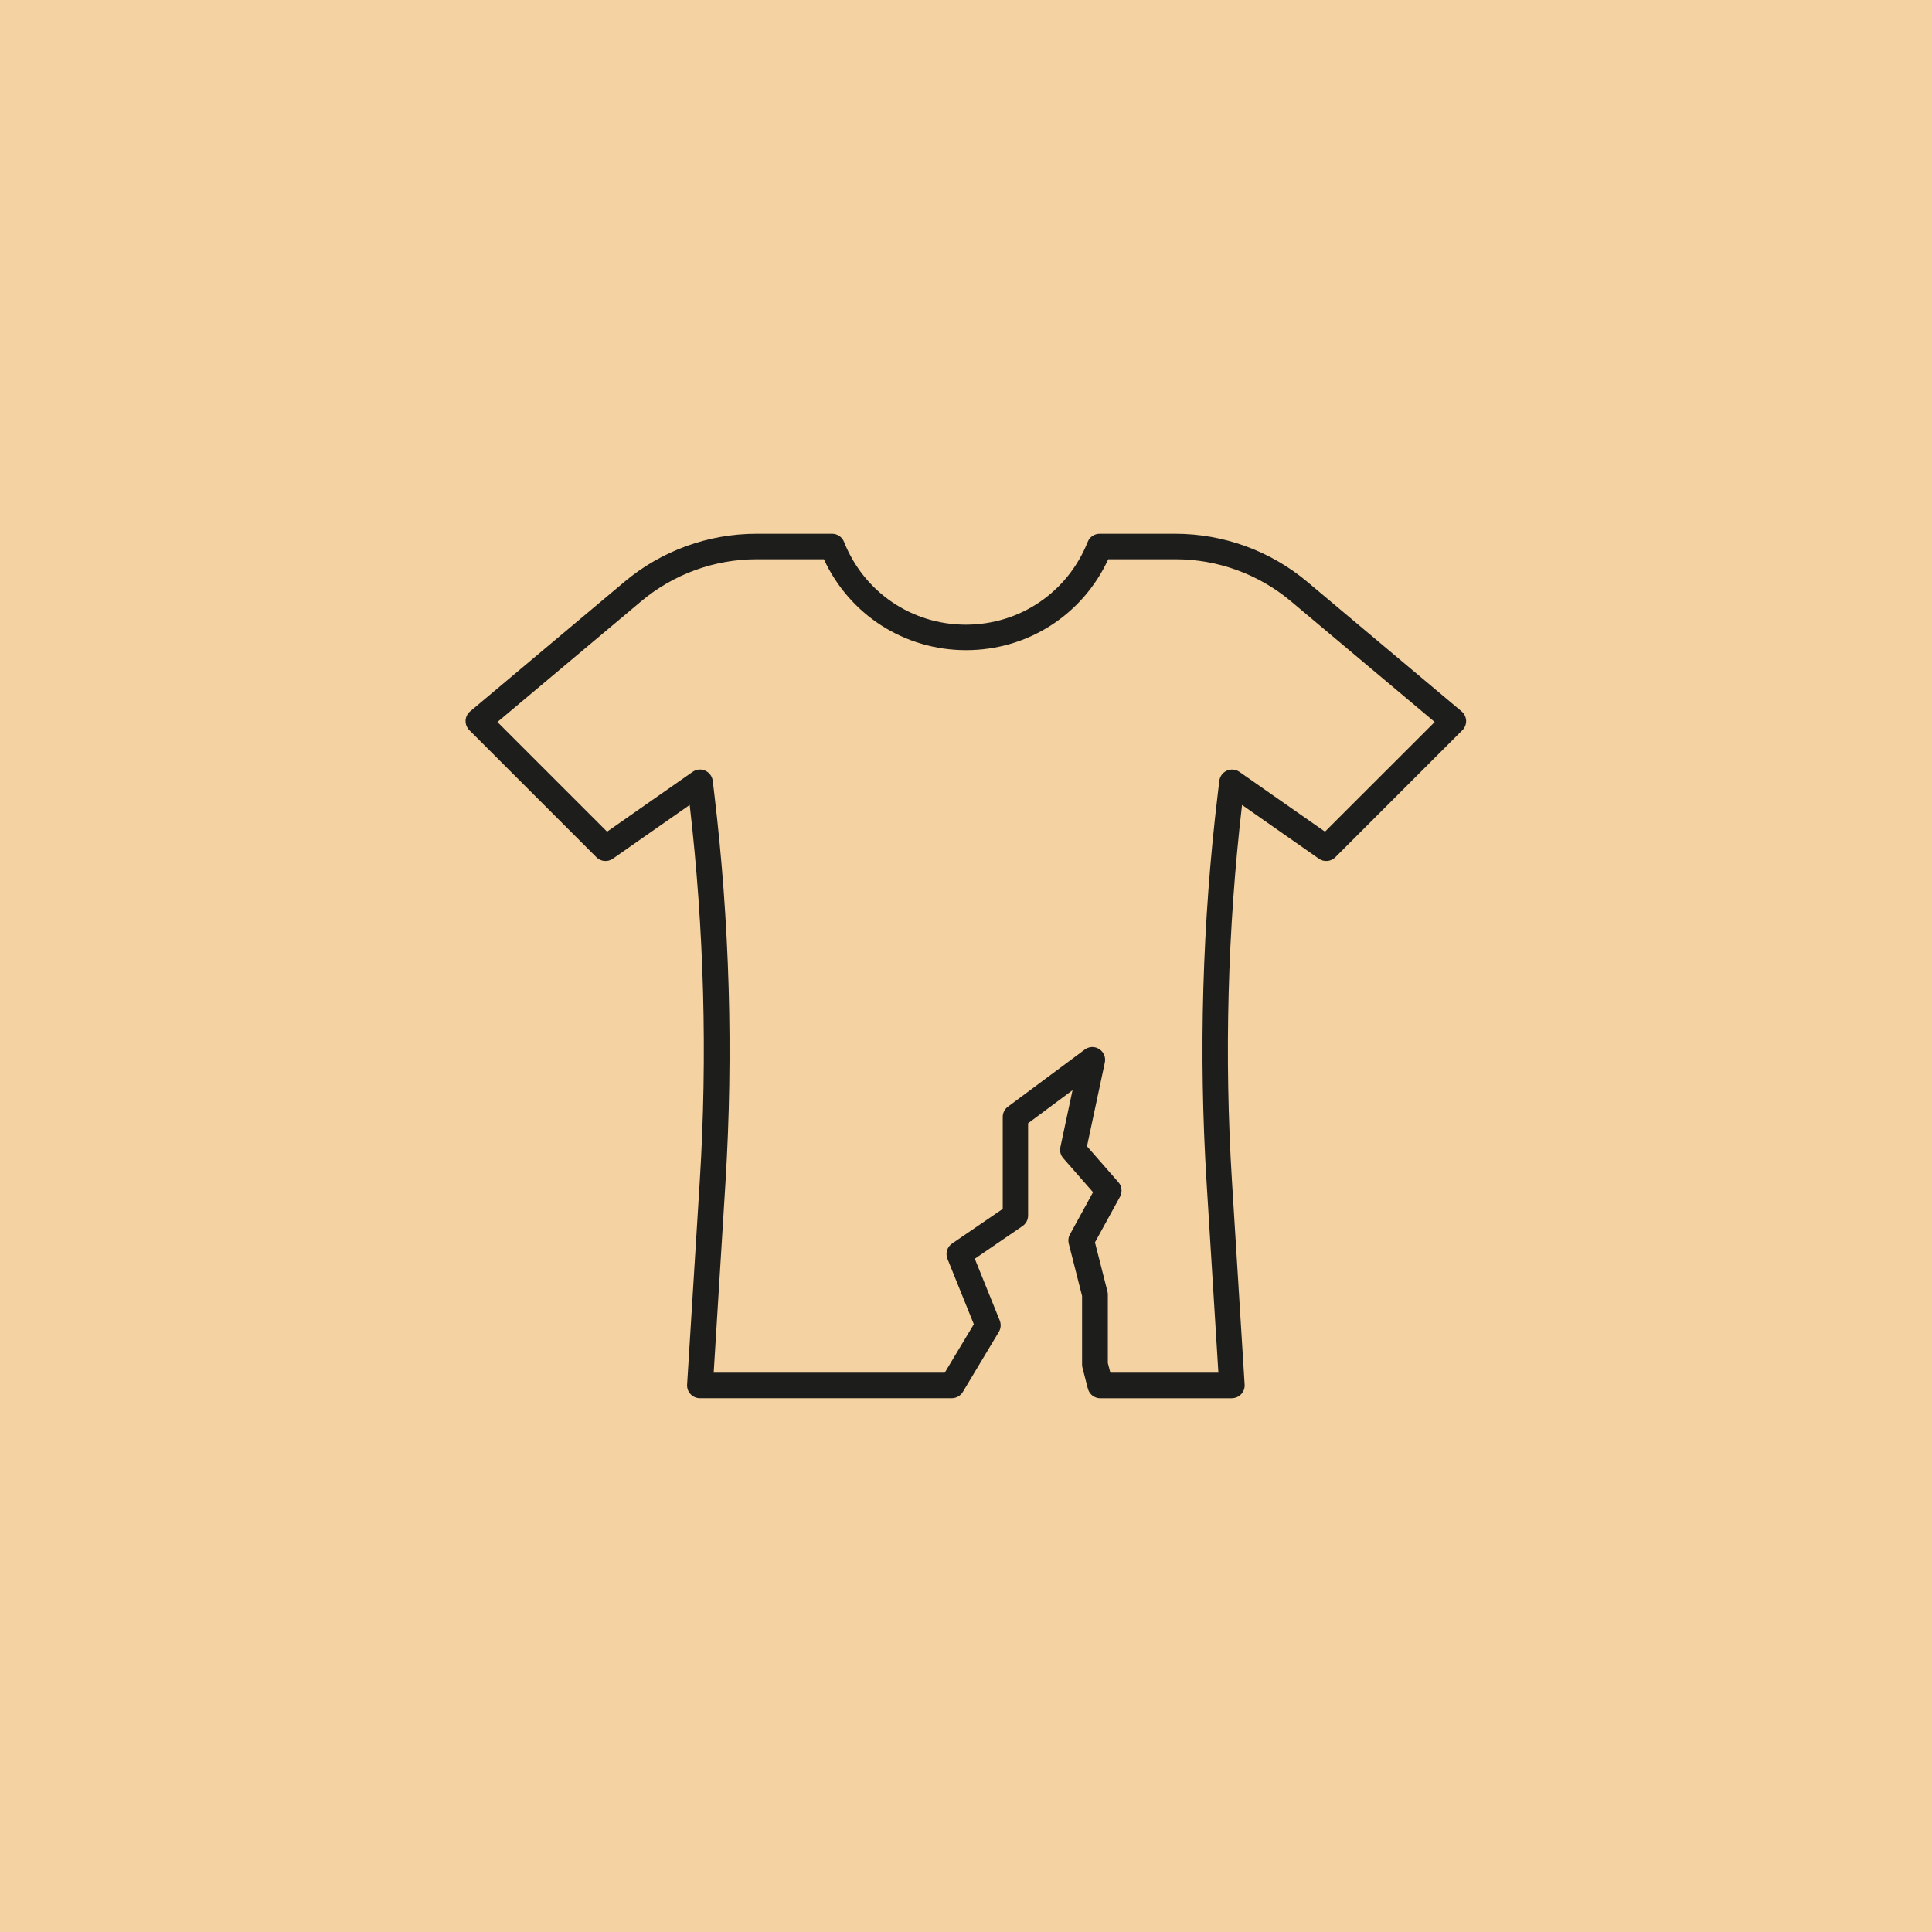
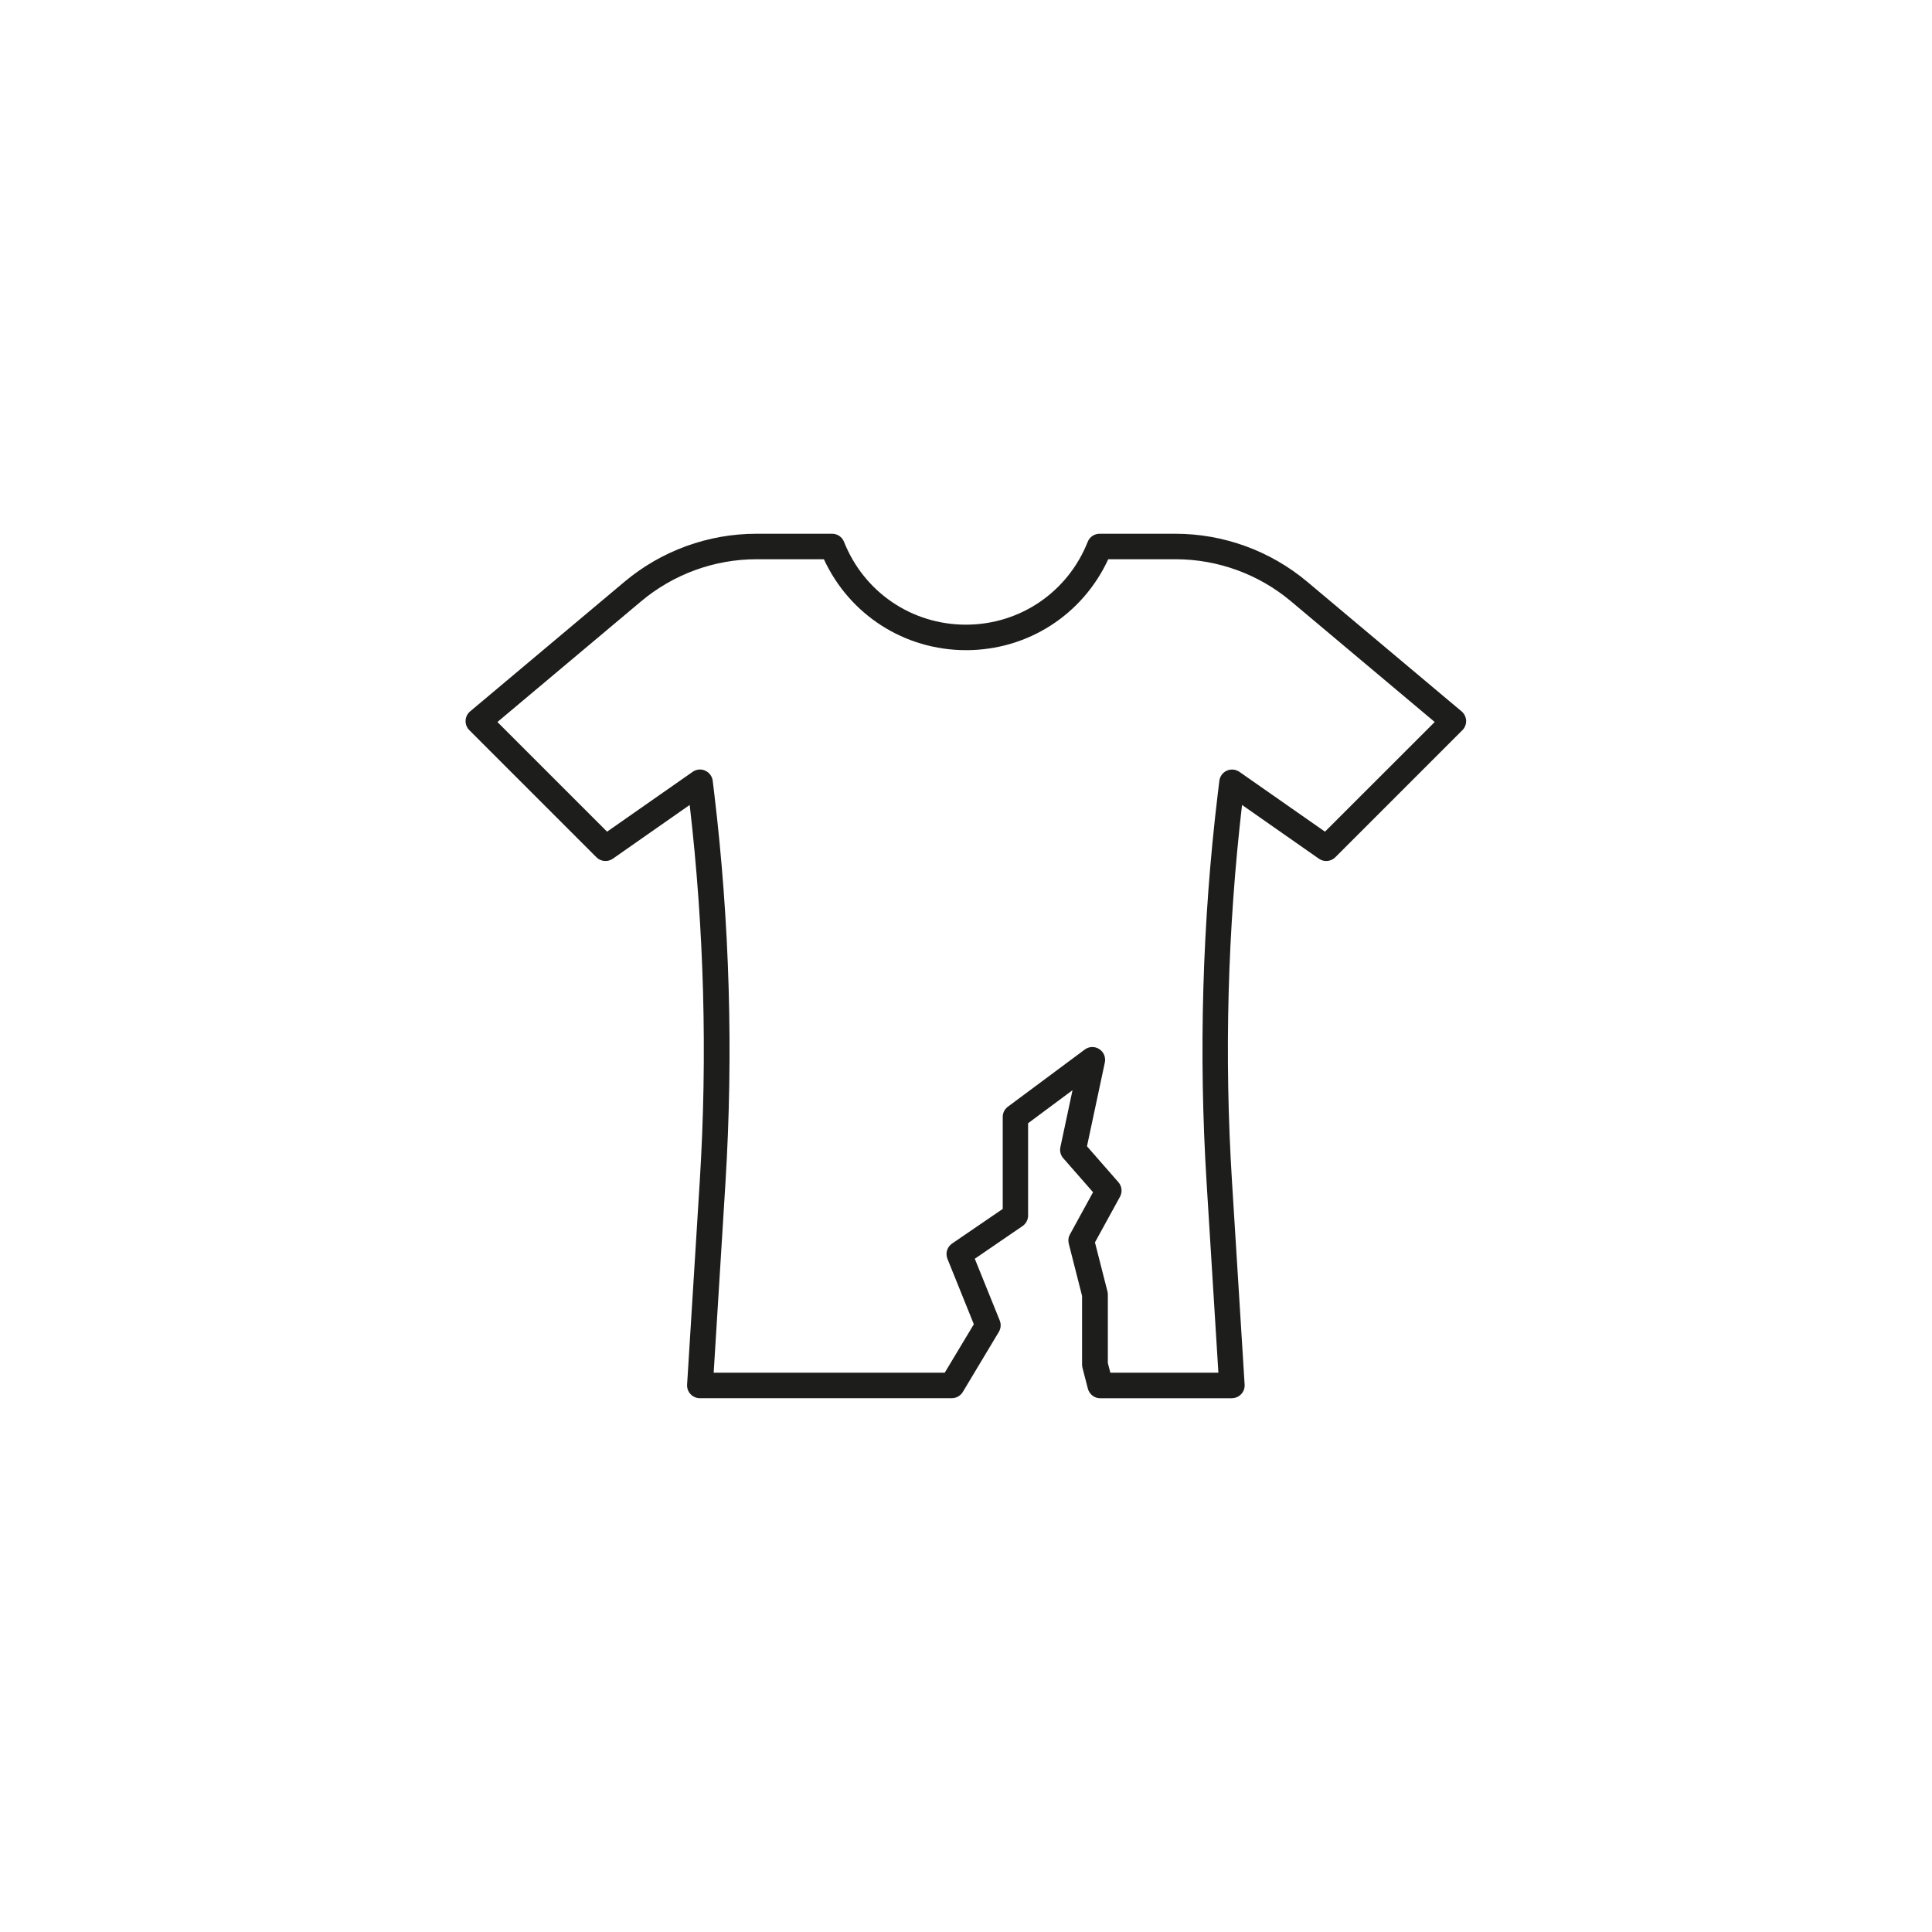
<svg xmlns="http://www.w3.org/2000/svg" id="Layer_1" data-name="Layer 1" viewBox="0 0 283.46 283.46">
-   <rect width="283.46" height="283.46" style="fill: #f4d2a1; stroke-width: 0px;" />
  <path d="m180.76,205.15h-19.33c-.86,0-1.6-.58-1.82-1.41l-.79-3.06c-.04-.15-.06-.31-.06-.47v-10.07l-1.95-7.67c-.12-.46-.06-.95.17-1.36l3.39-6.19-4.37-4.99c-.39-.44-.55-1.05-.42-1.63l1.78-8.35-6.52,4.85v13.54c0,.62-.31,1.2-.82,1.55l-7,4.79,3.66,9.06c.22.55.17,1.16-.13,1.67l-5.29,8.82c-.34.56-.95.91-1.61.91h-36.96c-.52,0-1.01-.21-1.37-.59-.36-.38-.54-.88-.51-1.4l1.86-29.89c1.14-18.34.64-36.9-1.48-55.16l-11.28,7.89c-.74.52-1.76.43-2.4-.21l-18.65-18.65c-.37-.37-.57-.88-.55-1.41.02-.52.27-1.02.67-1.35l22.65-19.02c5.41-4.54,12.28-7.04,19.34-7.04h11.12c.77,0,1.46.47,1.74,1.18,2.93,7.39,9.95,12.16,17.88,12.16s14.95-4.77,17.88-12.16c.28-.71.97-1.18,1.74-1.18h11.12c7.06,0,13.93,2.5,19.34,7.04l22.65,19.02c.4.34.64.83.67,1.35.02.52-.18,1.04-.55,1.41l-18.65,18.65c-.64.64-1.66.73-2.4.21l-11.28-7.89c-2.12,18.26-2.62,36.81-1.48,55.16l1.86,29.89c.03.52-.15,1.03-.51,1.4-.35.38-.85.59-1.37.59Zm-17.88-3.75h15.88l-1.73-27.9c-1.18-18.97-.63-38.16,1.64-57.03l.23-1.91c.08-.65.49-1.22,1.1-1.49.6-.27,1.3-.2,1.84.17l12.56,8.78,16.1-16.09-21.09-17.71c-4.73-3.98-10.75-6.17-16.93-6.17h-9.88c-3.76,8.15-11.81,13.34-20.86,13.34s-17.1-5.2-20.86-13.34h-9.88c-6.18,0-12.19,2.19-16.93,6.17l-21.09,17.71,16.09,16.09,12.56-8.78c.54-.38,1.24-.45,1.84-.17.6.27,1.02.83,1.1,1.49l.23,1.91c2.26,18.87,2.81,38.06,1.64,57.03l-1.73,27.9h33.9l4.27-7.11-3.87-9.59c-.33-.82-.05-1.76.68-2.25l7.43-5.08v-13.5c0-.59.28-1.15.76-1.5l11.27-8.38c.63-.47,1.47-.5,2.13-.07.66.42.98,1.2.82,1.97l-2.62,12.29,4.61,5.27c.52.59.61,1.45.23,2.14l-3.67,6.69,1.83,7.18c.04.15.06.31.06.46v10.06l.37,1.42Z" style="fill: #1d1d1b; stroke-width: 0px;" />
</svg>